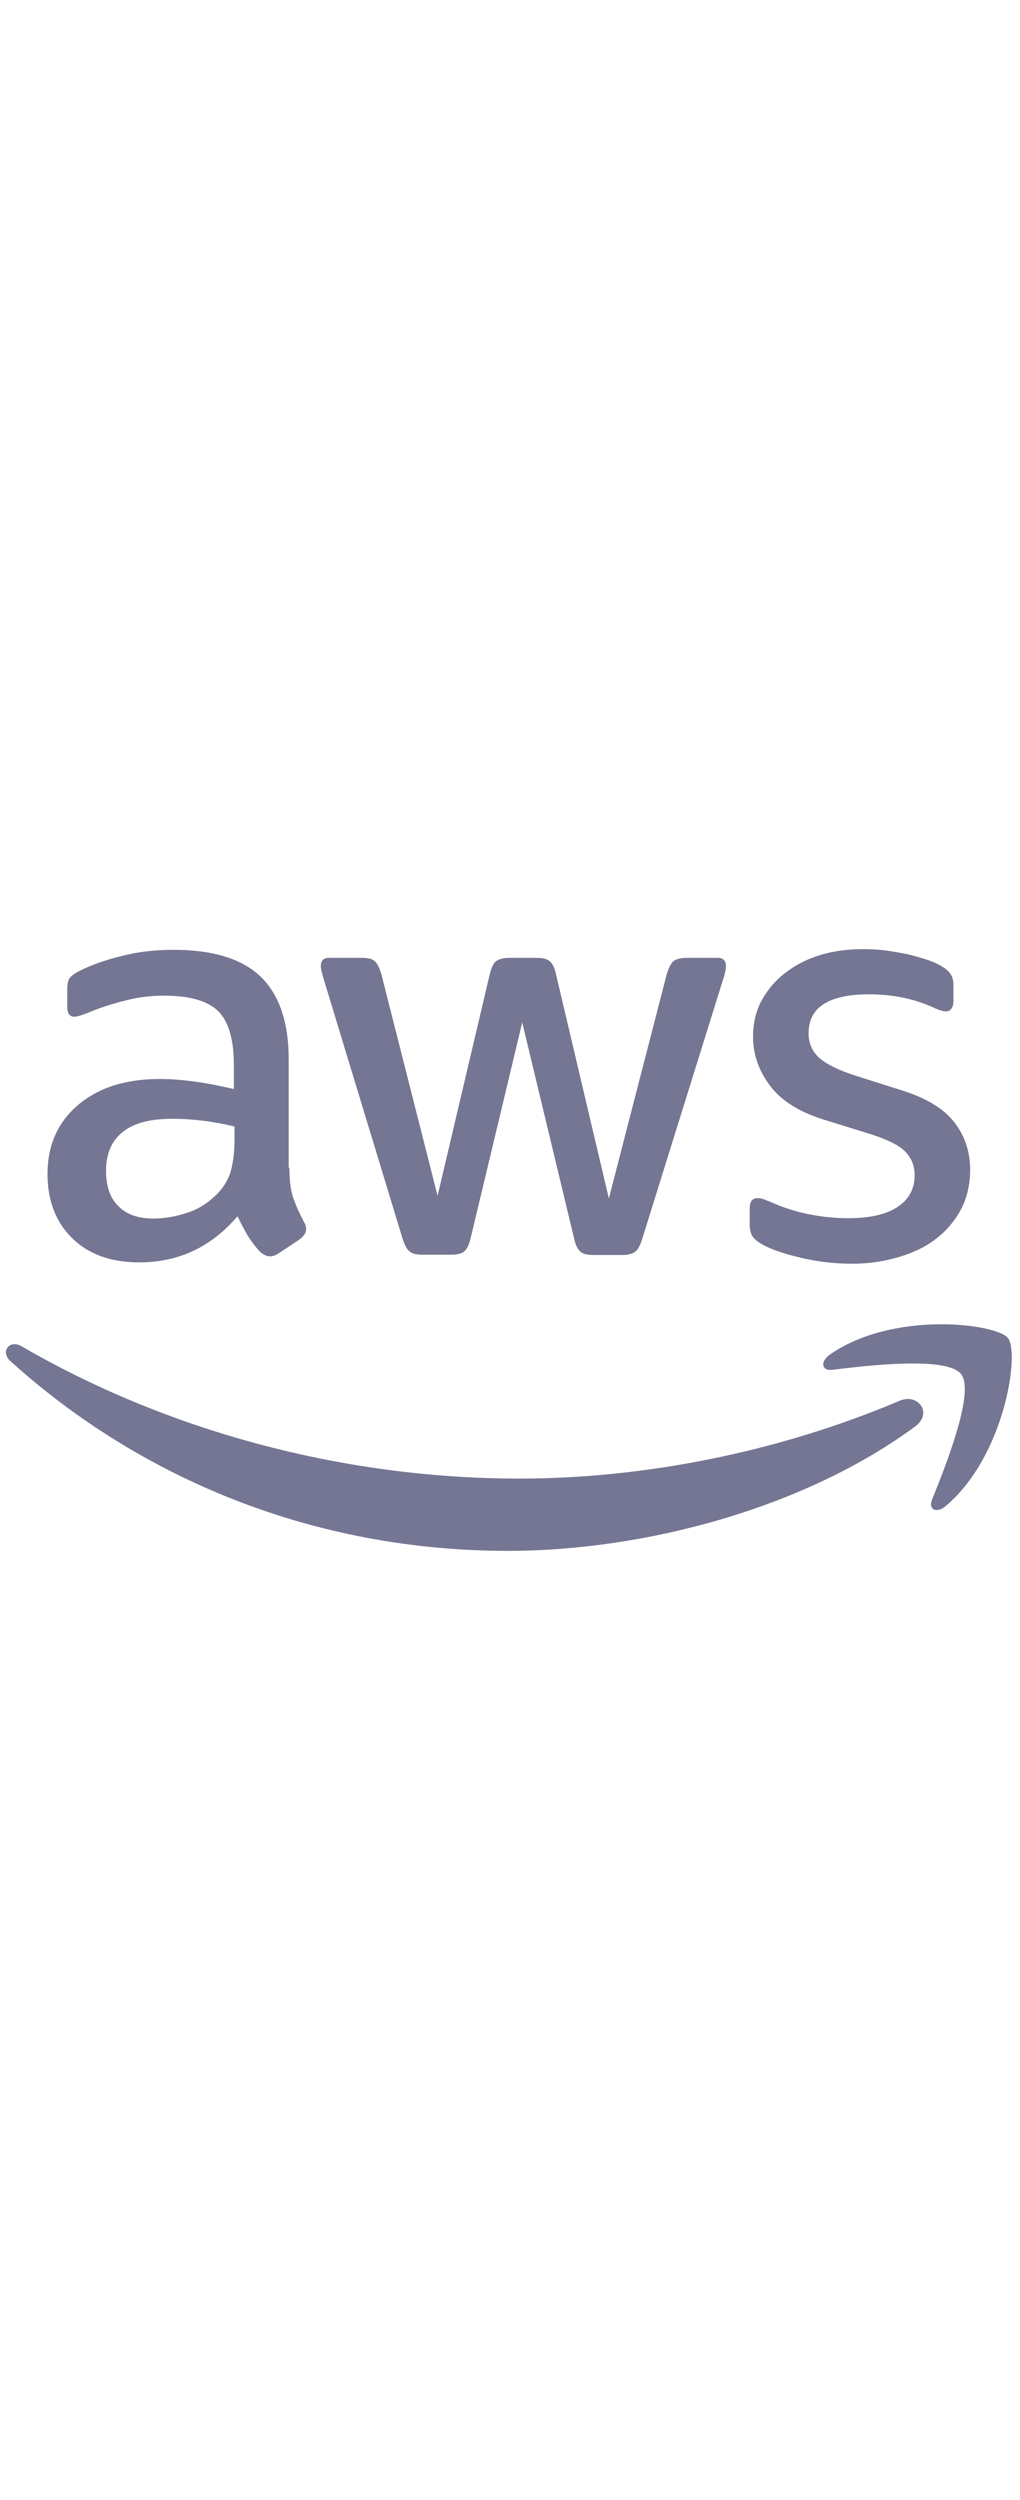
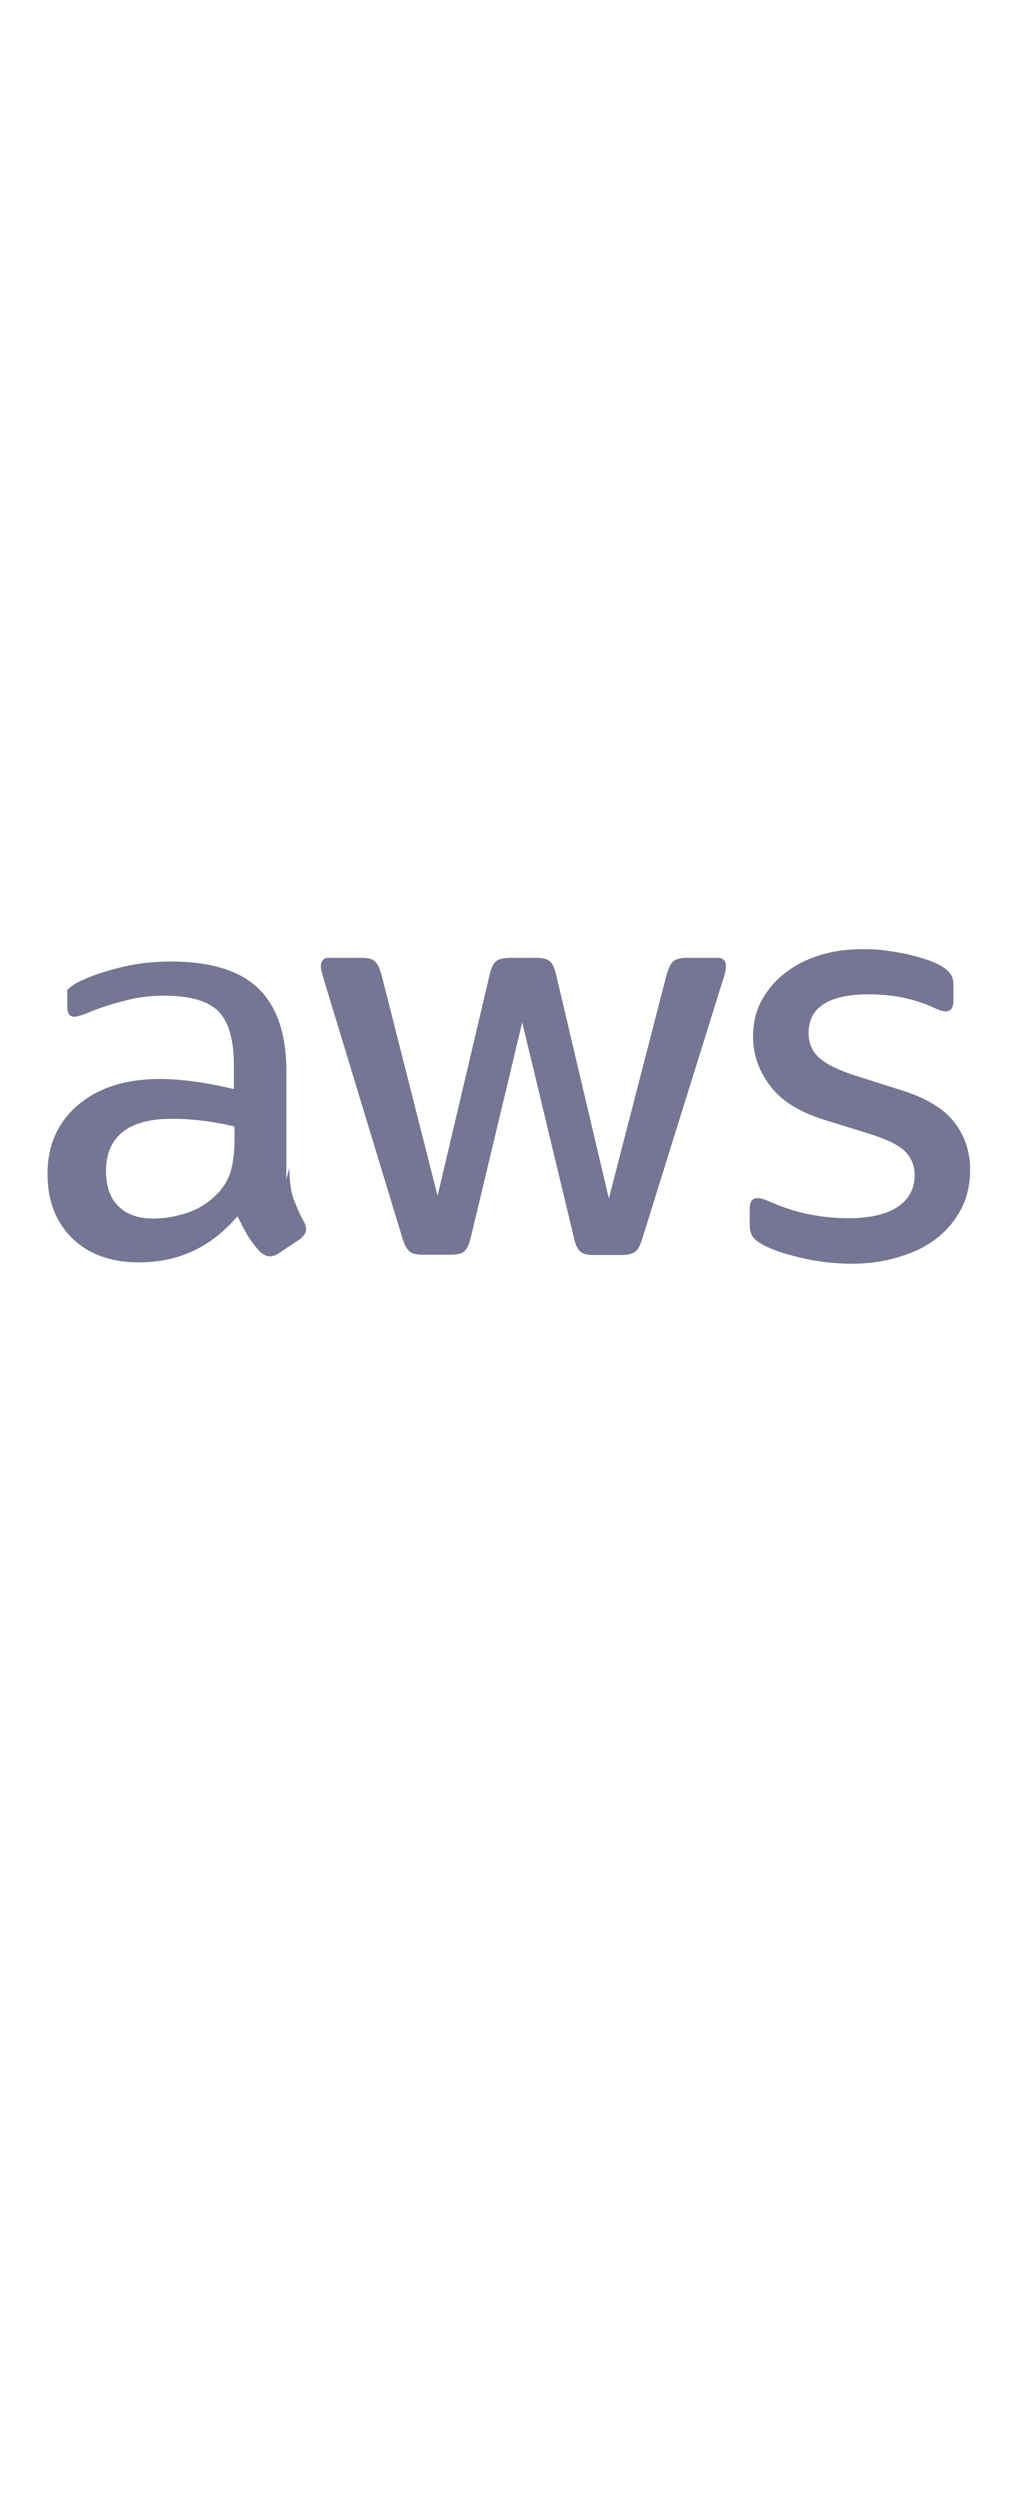
<svg xmlns="http://www.w3.org/2000/svg" height="98" viewBox="-.1 1.1 304.9 179.8" width="40">
-   <path d="m86.4 66.4c0 3.7.4 6.7 1.1 8.9.8 2.2 1.8 4.6 3.2 7.2.5.8.7 1.6.7 2.3 0 1-.6 2-1.9 3l-6.3 4.2c-.9.6-1.8.9-2.6.9-1 0-2-.5-3-1.4-1.4-1.5-2.6-3.1-3.6-4.7-1-1.7-2-3.6-3.1-5.9-7.8 9.2-17.6 13.8-29.4 13.8-8.4 0-15.1-2.4-20-7.2s-7.4-11.2-7.4-19.2c0-8.5 3-15.4 9.1-20.6s14.2-7.8 24.5-7.8c3.4 0 6.9.3 10.6.8s7.5 1.3 11.5 2.2v-7.3c0-7.6-1.6-12.9-4.7-16-3.2-3.1-8.6-4.6-16.3-4.6-3.5 0-7.1.4-10.8 1.3s-7.3 2-10.8 3.4c-1.6.7-2.8 1.1-3.5 1.3s-1.2.3-1.6.3c-1.4 0-2.1-1-2.1-3.1v-4.9c0-1.6.2-2.8.7-3.5s1.4-1.4 2.8-2.1c3.5-1.8 7.7-3.3 12.6-4.5 4.9-1.3 10.1-1.9 15.6-1.9 11.9 0 20.6 2.7 26.2 8.1 5.5 5.4 8.3 13.6 8.3 24.6v32.4zm-40.6 15.2c3.3 0 6.7-.6 10.3-1.8s6.8-3.4 9.5-6.4c1.6-1.9 2.8-4 3.4-6.4s1-5.3 1-8.7v-4.2c-2.9-.7-6-1.3-9.2-1.7s-6.3-.6-9.4-.6c-6.7 0-11.6 1.3-14.9 4s-4.9 6.5-4.9 11.5c0 4.7 1.2 8.2 3.7 10.6 2.4 2.5 5.9 3.7 10.5 3.7zm80.3 10.8c-1.8 0-3-.3-3.8-1-.8-.6-1.5-2-2.1-3.9l-23.5-77.3c-.6-2-.9-3.3-.9-4 0-1.6.8-2.5 2.4-2.5h9.8c1.9 0 3.2.3 3.9 1 .8.6 1.4 2 2 3.9l16.8 66.2 15.6-66.2c.5-2 1.1-3.3 1.9-3.9s2.2-1 4-1h8c1.9 0 3.2.3 4 1 .8.6 1.5 2 1.9 3.9l15.8 67 17.3-67c.6-2 1.3-3.3 2-3.9.8-.6 2.1-1 3.9-1h9.3c1.6 0 2.5.8 2.5 2.5 0 .5-.1 1-.2 1.6s-.3 1.4-.7 2.5l-24.1 77.3c-.6 2-1.3 3.3-2.1 3.9s-2.1 1-3.8 1h-8.6c-1.9 0-3.2-.3-4-1s-1.5-2-1.9-4l-15.5-64.5-15.4 64.4c-.5 2-1.1 3.3-1.9 4s-2.2 1-4 1zm128.5 2.7c-5.2 0-10.4-.6-15.4-1.8s-8.9-2.5-11.5-4c-1.6-.9-2.7-1.9-3.1-2.8s-.6-1.9-.6-2.8v-5.1c0-2.1.8-3.1 2.3-3.1.6 0 1.2.1 1.8.3s1.5.6 2.5 1c3.4 1.5 7.1 2.7 11 3.5 4 .8 7.9 1.2 11.9 1.2 6.3 0 11.2-1.1 14.6-3.3s5.2-5.4 5.2-9.5c0-2.8-.9-5.1-2.7-7s-5.2-3.6-10.1-5.2l-14.5-4.5c-7.3-2.3-12.7-5.7-16-10.2-3.3-4.4-5-9.3-5-14.5 0-4.2.9-7.9 2.7-11.1s4.2-6 7.2-8.2c3-2.3 6.4-4 10.4-5.2s8.2-1.7 12.6-1.7c2.2 0 4.5.1 6.7.4 2.3.3 4.4.7 6.5 1.1 2 .5 3.9 1 5.7 1.6s3.2 1.2 4.2 1.8c1.4.8 2.4 1.6 3 2.5.6.8.9 1.9.9 3.3v4.7c0 2.1-.8 3.2-2.3 3.2-.8 0-2.1-.4-3.8-1.2-5.7-2.6-12.1-3.9-19.2-3.9-5.7 0-10.2.9-13.3 2.8s-4.7 4.8-4.7 8.9c0 2.8 1 5.2 3 7.1s5.7 3.8 11 5.5l14.2 4.5c7.2 2.3 12.4 5.5 15.5 9.6s4.6 8.8 4.6 14c0 4.3-.9 8.2-2.6 11.6-1.8 3.4-4.2 6.4-7.3 8.8-3.1 2.5-6.8 4.3-11.1 5.6-4.5 1.4-9.2 2.1-14.3 2.1z" fill="#757693" />
+   <path d="m86.4 66.4c0 3.7.4 6.7 1.1 8.9.8 2.2 1.8 4.6 3.2 7.2.5.8.7 1.6.7 2.3 0 1-.6 2-1.9 3l-6.3 4.2c-.9.6-1.8.9-2.6.9-1 0-2-.5-3-1.4-1.4-1.5-2.6-3.1-3.6-4.7-1-1.7-2-3.6-3.1-5.9-7.8 9.2-17.6 13.8-29.4 13.8-8.4 0-15.1-2.4-20-7.2s-7.4-11.2-7.4-19.2c0-8.5 3-15.4 9.1-20.6s14.2-7.8 24.5-7.8c3.4 0 6.9.3 10.6.8s7.5 1.3 11.5 2.2v-7.3c0-7.6-1.6-12.9-4.7-16-3.2-3.1-8.6-4.6-16.3-4.6-3.5 0-7.1.4-10.8 1.3s-7.3 2-10.8 3.4c-1.6.7-2.8 1.1-3.5 1.3s-1.2.3-1.6.3c-1.4 0-2.1-1-2.1-3.1v-4.9s1.4-1.4 2.8-2.1c3.5-1.8 7.7-3.3 12.6-4.5 4.9-1.3 10.1-1.9 15.6-1.9 11.9 0 20.6 2.7 26.2 8.1 5.5 5.4 8.3 13.6 8.3 24.6v32.4zm-40.6 15.2c3.3 0 6.7-.6 10.3-1.8s6.8-3.4 9.5-6.4c1.6-1.9 2.8-4 3.4-6.4s1-5.3 1-8.7v-4.2c-2.9-.7-6-1.3-9.2-1.7s-6.3-.6-9.4-.6c-6.7 0-11.6 1.3-14.9 4s-4.9 6.5-4.9 11.5c0 4.7 1.2 8.2 3.7 10.6 2.4 2.5 5.9 3.7 10.5 3.7zm80.3 10.8c-1.8 0-3-.3-3.8-1-.8-.6-1.5-2-2.1-3.9l-23.5-77.3c-.6-2-.9-3.3-.9-4 0-1.6.8-2.5 2.4-2.5h9.8c1.9 0 3.2.3 3.9 1 .8.6 1.4 2 2 3.9l16.8 66.2 15.6-66.2c.5-2 1.1-3.3 1.9-3.9s2.2-1 4-1h8c1.9 0 3.2.3 4 1 .8.6 1.5 2 1.9 3.9l15.8 67 17.3-67c.6-2 1.3-3.3 2-3.9.8-.6 2.1-1 3.9-1h9.3c1.6 0 2.5.8 2.5 2.5 0 .5-.1 1-.2 1.6s-.3 1.4-.7 2.5l-24.1 77.3c-.6 2-1.3 3.3-2.1 3.9s-2.1 1-3.8 1h-8.6c-1.9 0-3.2-.3-4-1s-1.5-2-1.9-4l-15.5-64.5-15.4 64.4c-.5 2-1.1 3.3-1.9 4s-2.2 1-4 1zm128.5 2.7c-5.2 0-10.4-.6-15.4-1.8s-8.9-2.5-11.5-4c-1.6-.9-2.7-1.9-3.1-2.8s-.6-1.9-.6-2.8v-5.1c0-2.1.8-3.1 2.3-3.1.6 0 1.2.1 1.8.3s1.5.6 2.5 1c3.4 1.5 7.1 2.7 11 3.5 4 .8 7.9 1.2 11.9 1.2 6.3 0 11.2-1.1 14.6-3.3s5.2-5.4 5.2-9.5c0-2.8-.9-5.1-2.7-7s-5.2-3.6-10.1-5.2l-14.5-4.5c-7.3-2.3-12.7-5.7-16-10.2-3.3-4.4-5-9.3-5-14.5 0-4.2.9-7.9 2.7-11.1s4.2-6 7.2-8.2c3-2.3 6.4-4 10.4-5.2s8.2-1.7 12.6-1.7c2.2 0 4.5.1 6.7.4 2.3.3 4.4.7 6.5 1.1 2 .5 3.9 1 5.7 1.6s3.2 1.2 4.2 1.8c1.4.8 2.4 1.6 3 2.5.6.8.9 1.9.9 3.3v4.7c0 2.1-.8 3.2-2.3 3.2-.8 0-2.1-.4-3.8-1.2-5.7-2.6-12.1-3.9-19.2-3.9-5.7 0-10.2.9-13.3 2.8s-4.7 4.8-4.7 8.9c0 2.8 1 5.2 3 7.1s5.7 3.8 11 5.5l14.2 4.5c7.2 2.3 12.4 5.5 15.5 9.6s4.6 8.8 4.6 14c0 4.3-.9 8.2-2.6 11.6-1.8 3.4-4.2 6.4-7.3 8.8-3.1 2.5-6.8 4.3-11.1 5.6-4.5 1.4-9.2 2.1-14.3 2.1z" fill="#757693" />
  <g clip-rule="evenodd" fill="#757693" fill-rule="evenodd">
-     <path d="m273.5 143.7c-32.9 24.3-80.7 37.2-121.8 37.2-57.6 0-109.5-21.3-148.7-56.7-3.1-2.8-.3-6.6 3.4-4.4 42.4 24.6 94.7 39.5 148.8 39.5 36.5 0 76.6-7.6 113.5-23.2 5.5-2.5 10.2 3.6 4.8 7.6z" />
-     <path d="m287.2 128.1c-4.2-5.4-27.8-2.6-38.5-1.3-3.2.4-3.7-2.4-.8-4.5 18.8-13.2 49.7-9.4 53.3-5 3.6 4.5-1 35.4-18.6 50.2-2.7 2.3-5.3 1.1-4.1-1.9 4-9.9 12.9-32.2 8.7-37.5z" />
-   </g>
+     </g>
</svg>